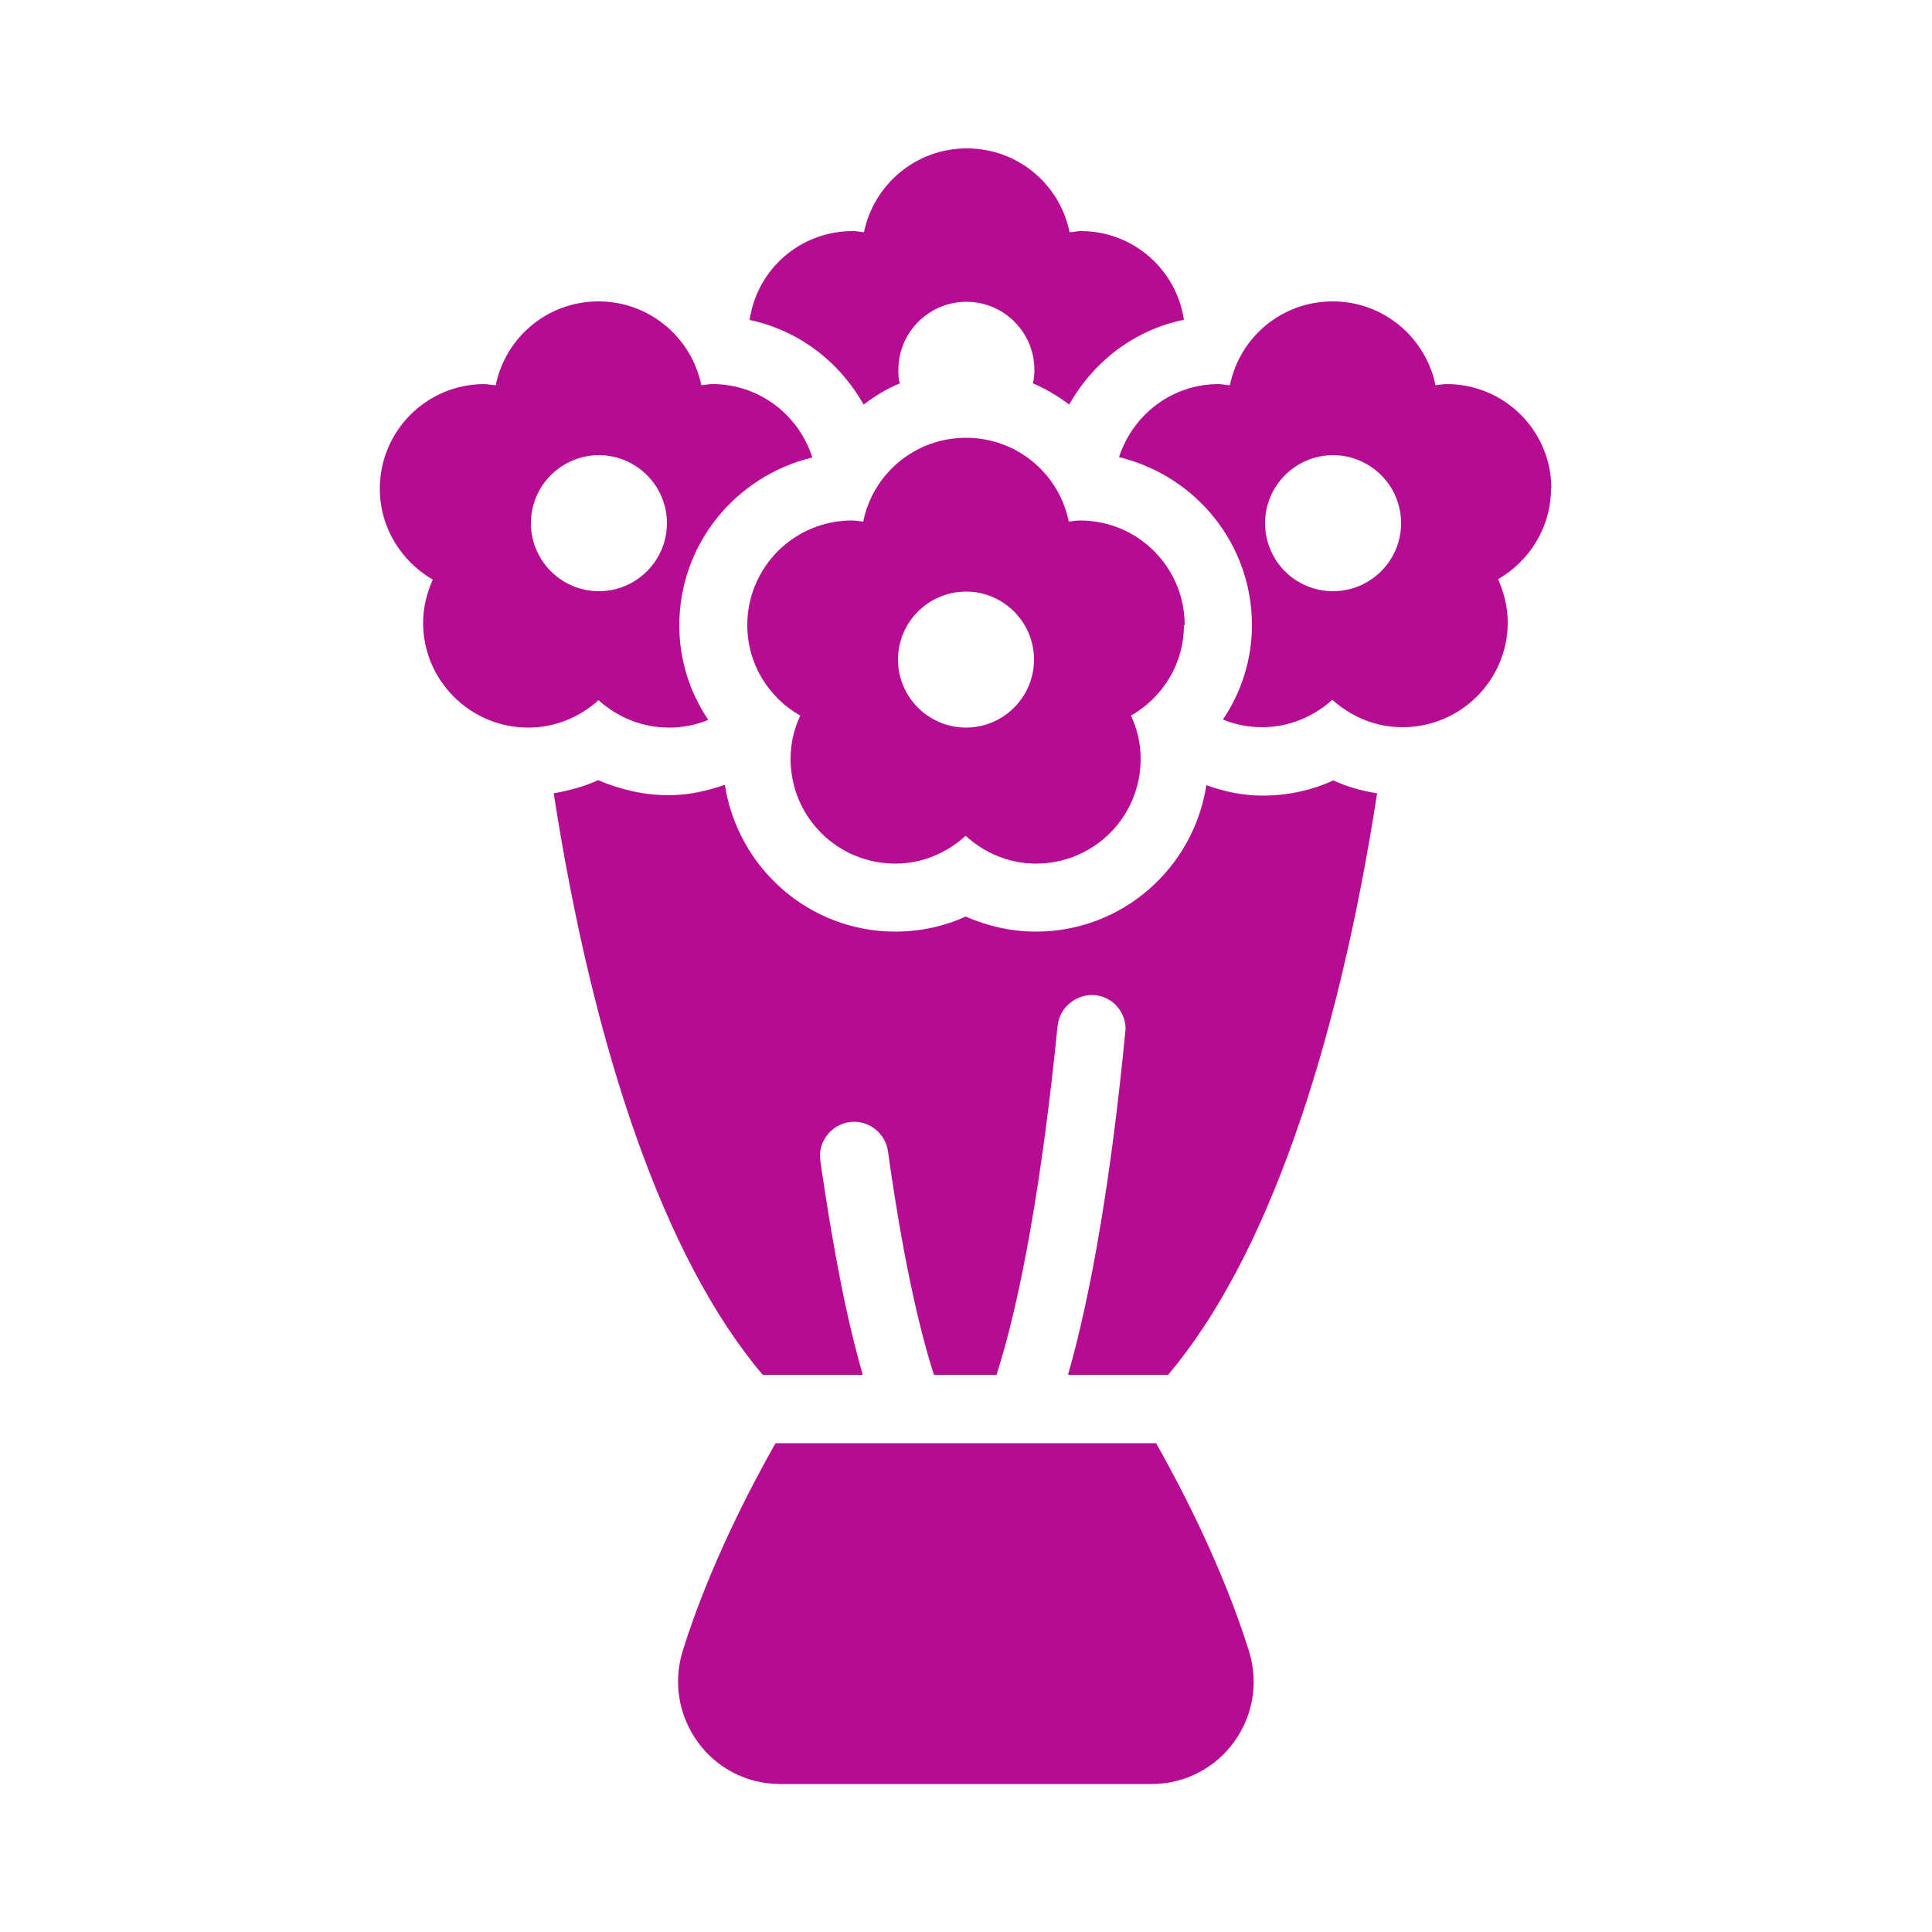
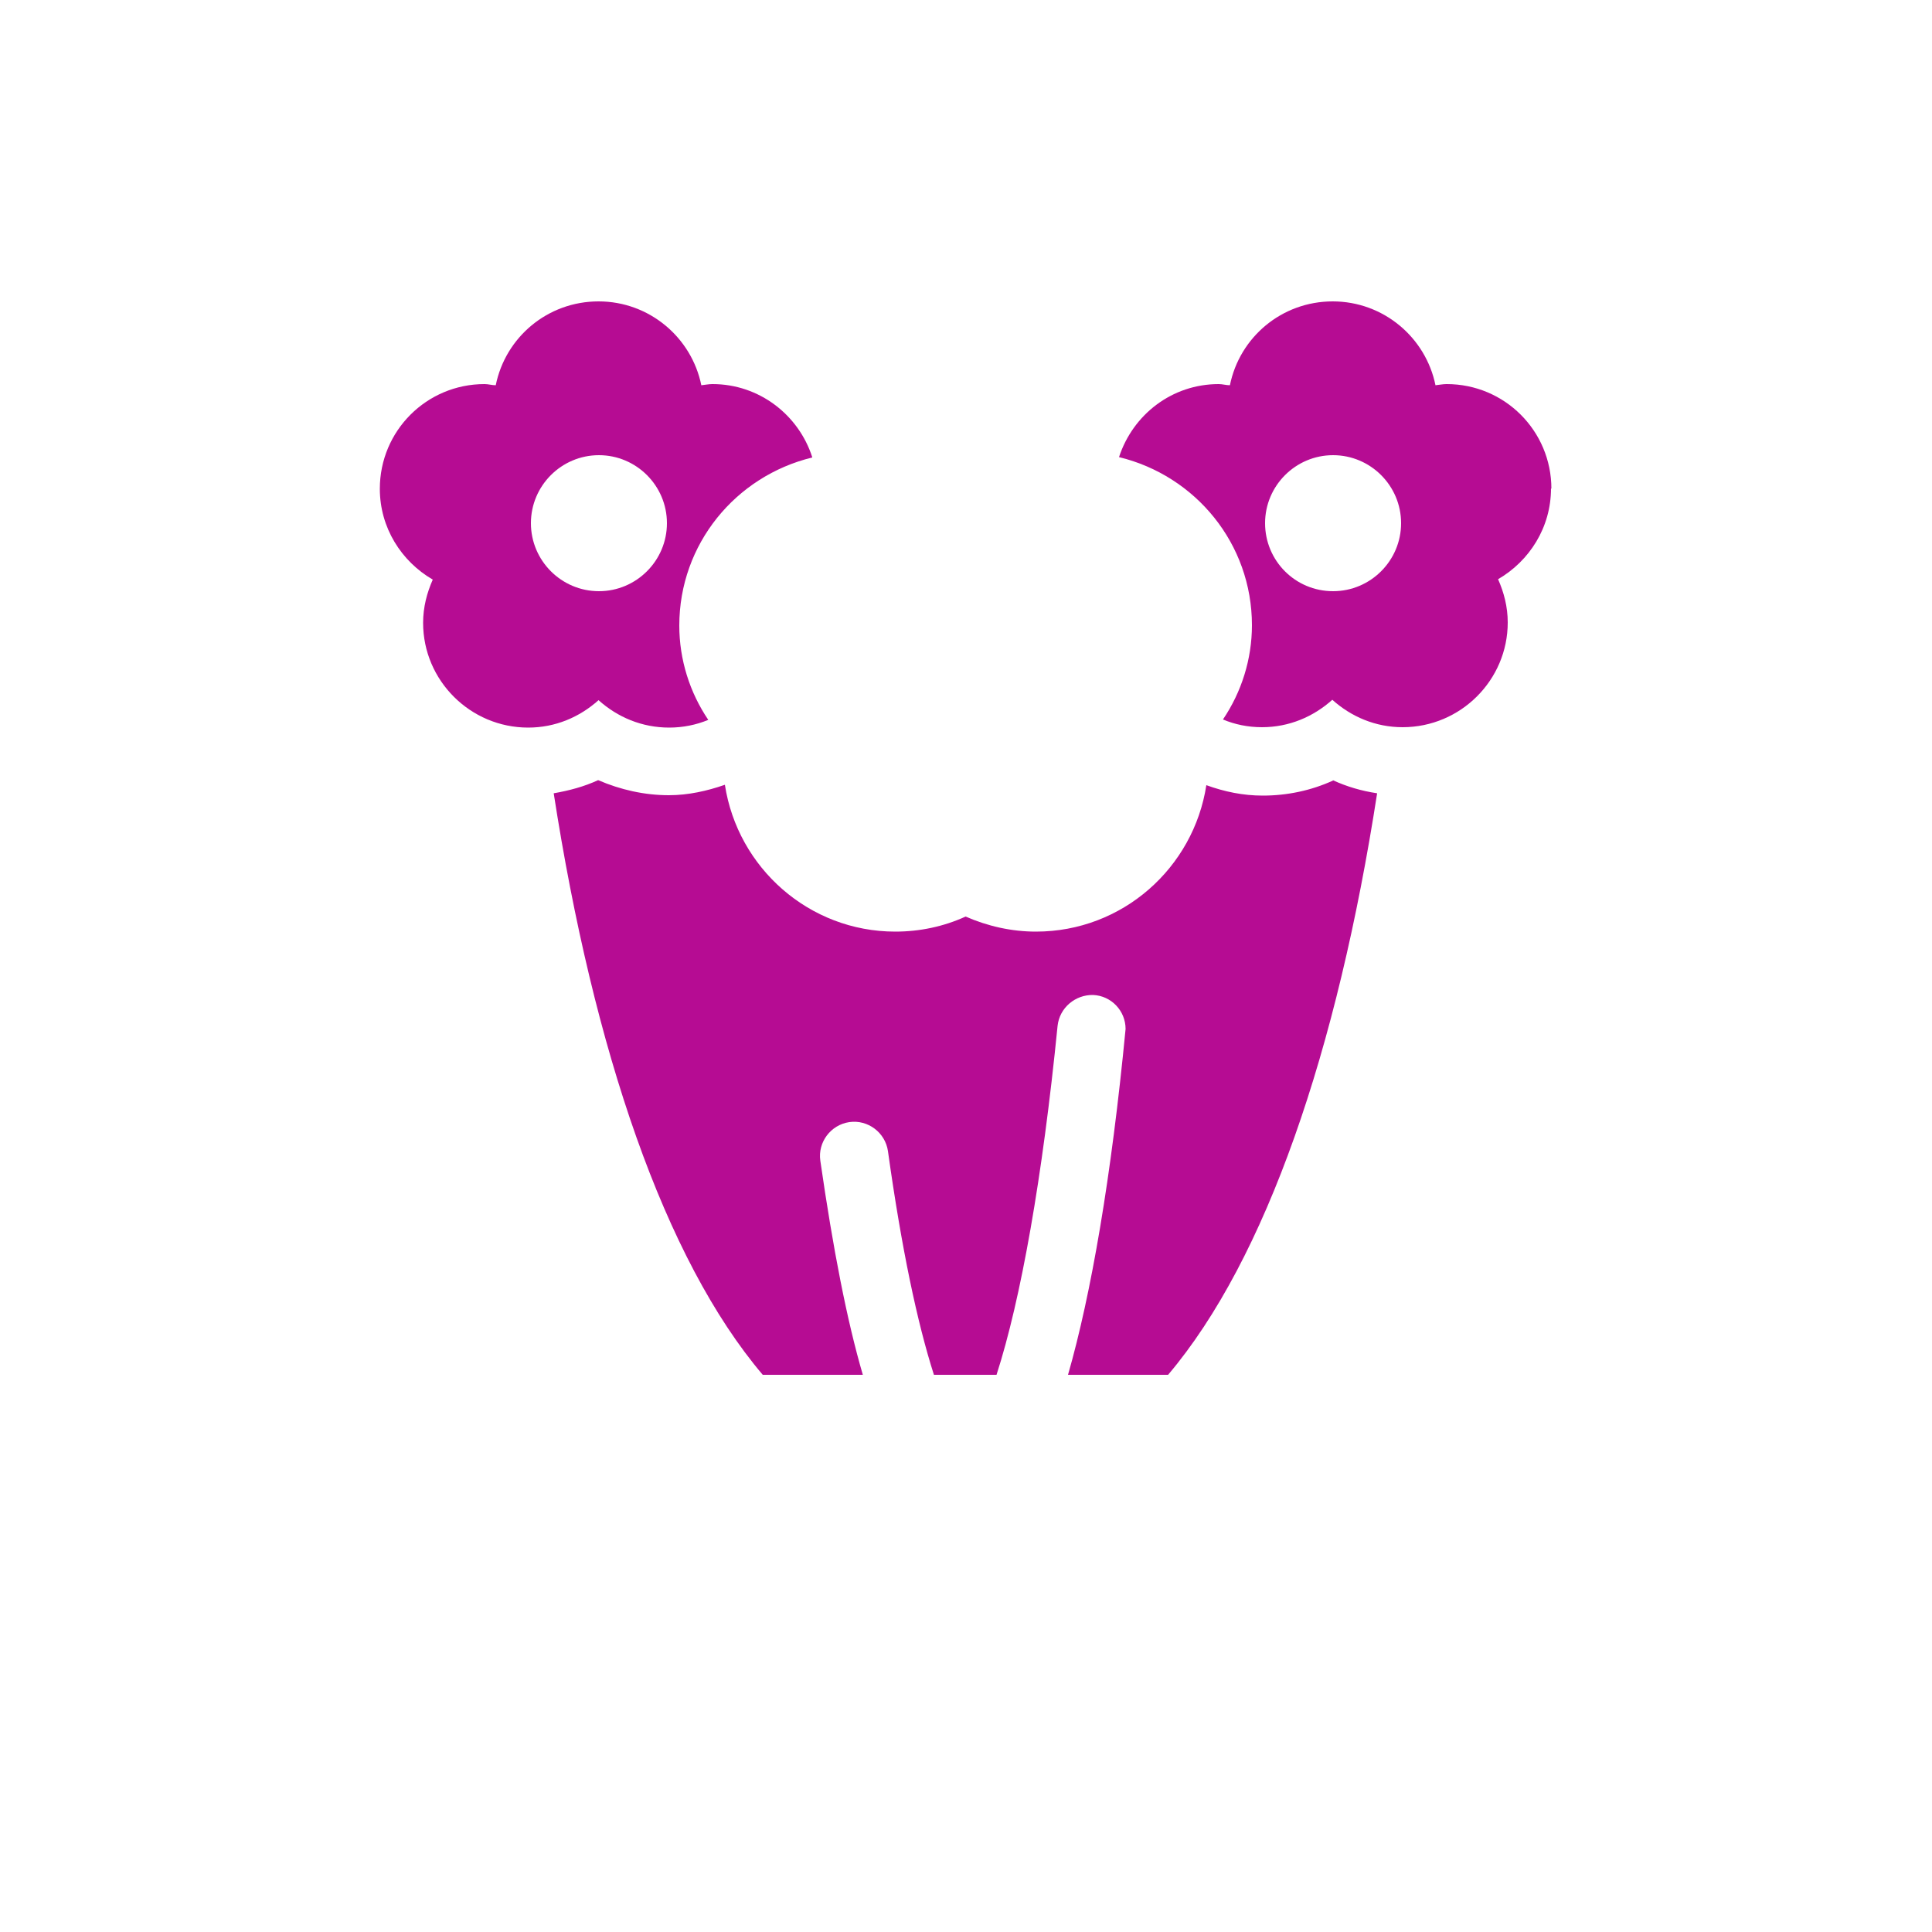
<svg xmlns="http://www.w3.org/2000/svg" id="Layer_1" data-name="Layer 1" viewBox="0 0 50 50">
  <defs>
    <style>
      .cls-1 {
        fill: #b60c93;
      }
    </style>
  </defs>
  <path class="cls-1" d="M34.5,20.2c-.57.26-1.19.39-1.82.39-.51,0-.99-.1-1.46-.27-.33,2.14-2.17,3.79-4.41,3.79-.63,0-1.25-.14-1.82-.39-.57.26-1.19.39-1.82.39-2.23,0-4.08-1.65-4.41-3.8-.46.16-.95.27-1.45.27-.63,0-1.25-.14-1.83-.39-.37.17-.75.27-1.15.34,1.03,6.65,2.87,12.06,5.41,15.05h2.59c-.41-1.4-.77-3.25-1.1-5.54-.07-.48.27-.93.75-1,.48-.07.93.27,1,.75.35,2.51.76,4.45,1.19,5.79h1.62c.63-1.95,1.19-5.11,1.58-9.03.05-.47.46-.81.92-.8.47.02.84.41.84.88h0c-.37,3.84-.89,6.86-1.49,8.95h2.59c2.54-3,4.38-8.4,5.41-15.05-.4-.06-.78-.17-1.15-.34h0Z" />
-   <path class="cls-1" d="M29.93,37.35h-9.86c-.64,1.13-1.72,3.19-2.4,5.37-.53,1.71.73,3.45,2.52,3.45h9.61c1.79,0,3.06-1.74,2.52-3.45-.68-2.17-1.76-4.24-2.4-5.37h0Z" />
-   <path class="cls-1" d="M30.62,8.28c-1.25.26-2.31,1.06-2.95,2.19-.29-.22-.61-.41-.94-.55.03-.11.04-.23.04-.35,0-.97-.79-1.76-1.76-1.76s-1.76.79-1.76,1.76c0,.12,0,.24.04.35-.34.14-.65.33-.94.55-.64-1.13-1.69-1.92-2.95-2.19.19-1.31,1.31-2.3,2.67-2.3.1,0,.19.02.29.03.25-1.23,1.34-2.17,2.66-2.17s2.41.93,2.66,2.17c.1,0,.19-.03.29-.03,1.36,0,2.48,1,2.67,2.3h0Z" />
-   <path class="cls-1" d="M21.02,11.83c-.35-1.09-1.37-1.89-2.58-1.89-.1,0-.19.02-.29.03-.25-1.23-1.34-2.17-2.66-2.17s-2.41.93-2.66,2.17c-.1,0-.19-.03-.29-.03-1.5,0-2.71,1.21-2.71,2.71,0,1.01.56,1.88,1.37,2.35-.15.34-.25.71-.25,1.12,0,1.49,1.22,2.71,2.72,2.71.7,0,1.33-.27,1.82-.71.49.44,1.12.71,1.83.71.35,0,.7-.07,1.01-.2-.48-.71-.75-1.56-.75-2.44,0-2.11,1.46-3.87,3.44-4.35h0ZM15.5,15.3c-.97,0-1.76-.79-1.76-1.76s.79-1.76,1.76-1.76,1.76.79,1.76,1.76-.79,1.76-1.76,1.76Z" />
+   <path class="cls-1" d="M21.02,11.83c-.35-1.09-1.37-1.89-2.58-1.89-.1,0-.19.02-.29.03-.25-1.23-1.34-2.17-2.66-2.17s-2.41.93-2.66,2.17c-.1,0-.19-.03-.29-.03-1.5,0-2.71,1.21-2.71,2.71,0,1.01.56,1.88,1.37,2.35-.15.34-.25.71-.25,1.12,0,1.49,1.22,2.71,2.72,2.71.7,0,1.33-.27,1.82-.71.49.44,1.12.71,1.83.71.35,0,.7-.07,1.01-.2-.48-.71-.75-1.56-.75-2.44,0-2.11,1.46-3.87,3.44-4.35h0M15.5,15.3c-.97,0-1.76-.79-1.76-1.76s.79-1.76,1.76-1.76,1.76.79,1.76,1.76-.79,1.76-1.76,1.76Z" />
  <path class="cls-1" d="M40.15,12.65c0-1.5-1.21-2.71-2.71-2.71-.1,0-.19.02-.29.03-.25-1.23-1.34-2.17-2.66-2.17s-2.41.93-2.66,2.17c-.1,0-.19-.03-.29-.03-1.21,0-2.22.79-2.58,1.89,1.98.48,3.44,2.24,3.44,4.35,0,.88-.27,1.73-.75,2.44.31.13.65.2,1.01.2.7,0,1.33-.27,1.82-.71.49.44,1.12.71,1.82.71,1.5,0,2.72-1.22,2.72-2.71,0-.41-.1-.78-.25-1.12.81-.47,1.37-1.34,1.37-2.35h0ZM34.5,15.3c-.98,0-1.76-.79-1.76-1.76s.79-1.76,1.76-1.76,1.76.79,1.76,1.76-.79,1.76-1.76,1.76Z" />
-   <path class="cls-1" d="M30.66,16.18c0-1.5-1.21-2.71-2.71-2.71-.1,0-.19.02-.29.03-.25-1.24-1.34-2.17-2.66-2.17s-2.41.93-2.66,2.17c-.1-.01-.19-.03-.29-.03-1.5,0-2.71,1.21-2.71,2.71,0,1.01.56,1.88,1.37,2.34-.16.34-.25.72-.25,1.12,0,1.5,1.21,2.71,2.71,2.71.7,0,1.34-.28,1.82-.72.48.44,1.12.72,1.82.72,1.5,0,2.71-1.21,2.71-2.71,0-.4-.09-.78-.25-1.12.82-.47,1.37-1.34,1.37-2.34h0ZM25,18.83c-.97,0-1.76-.79-1.76-1.76s.79-1.76,1.76-1.76,1.76.79,1.76,1.76-.79,1.76-1.76,1.76Z" />
</svg>